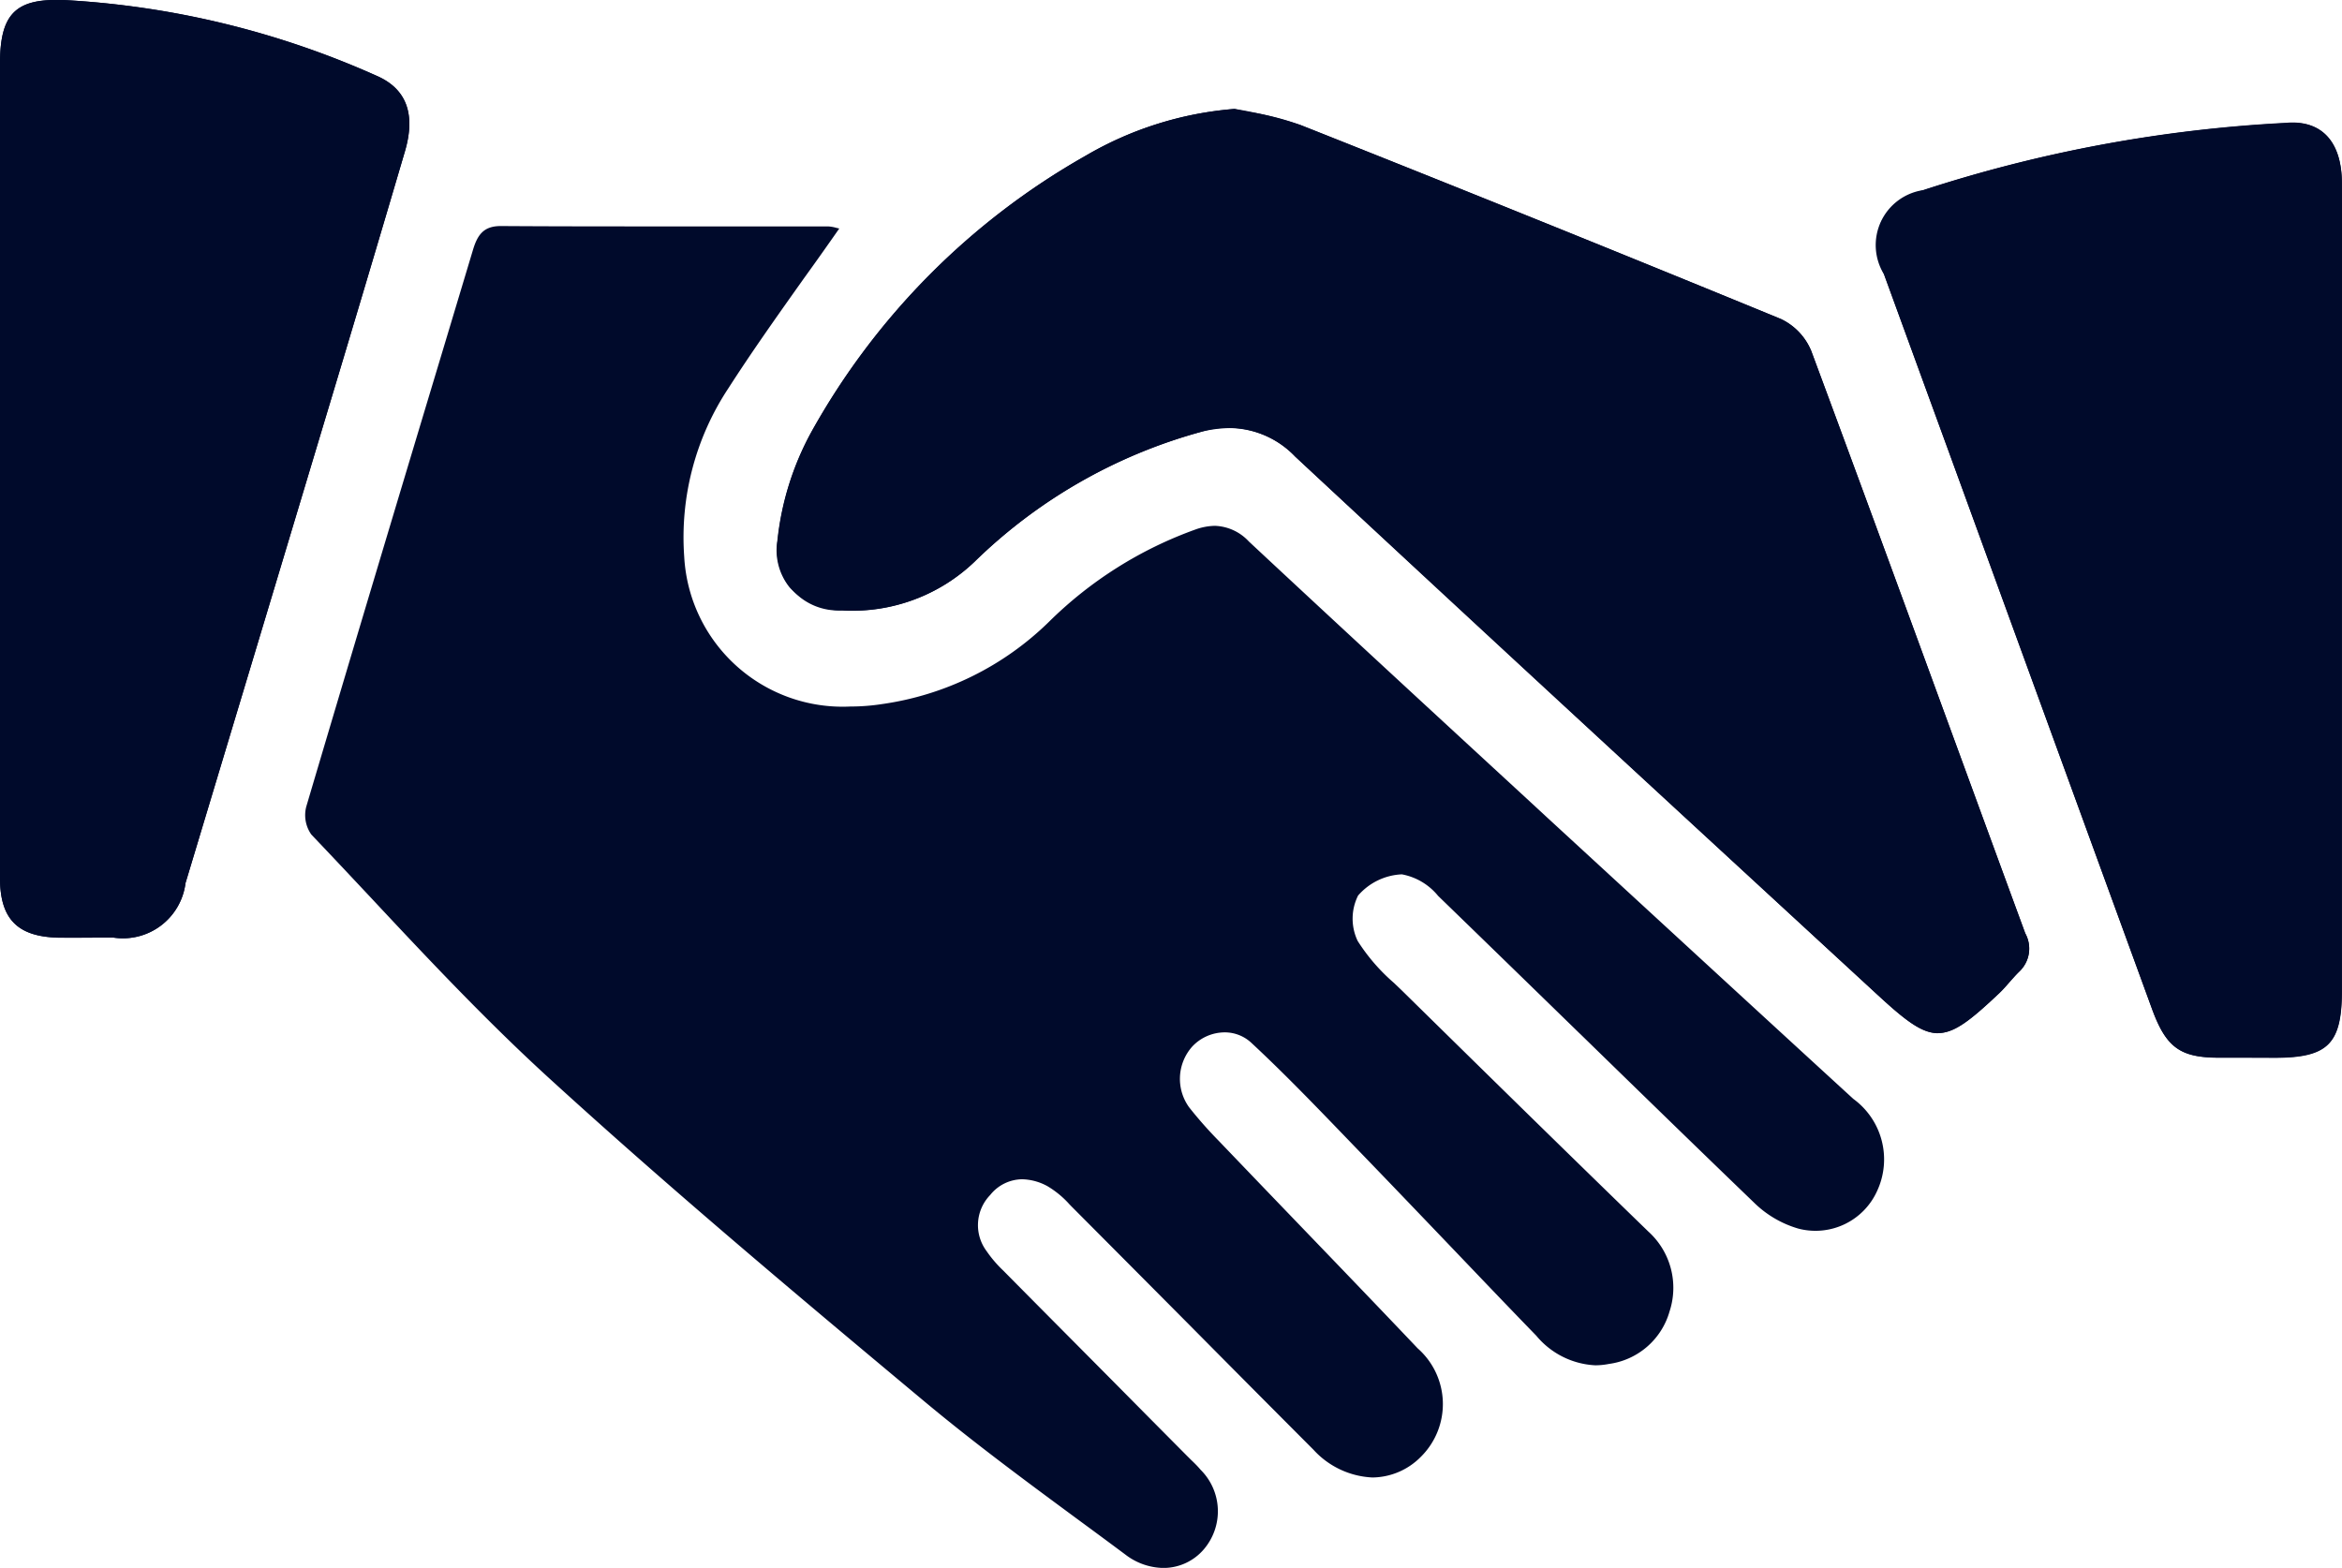
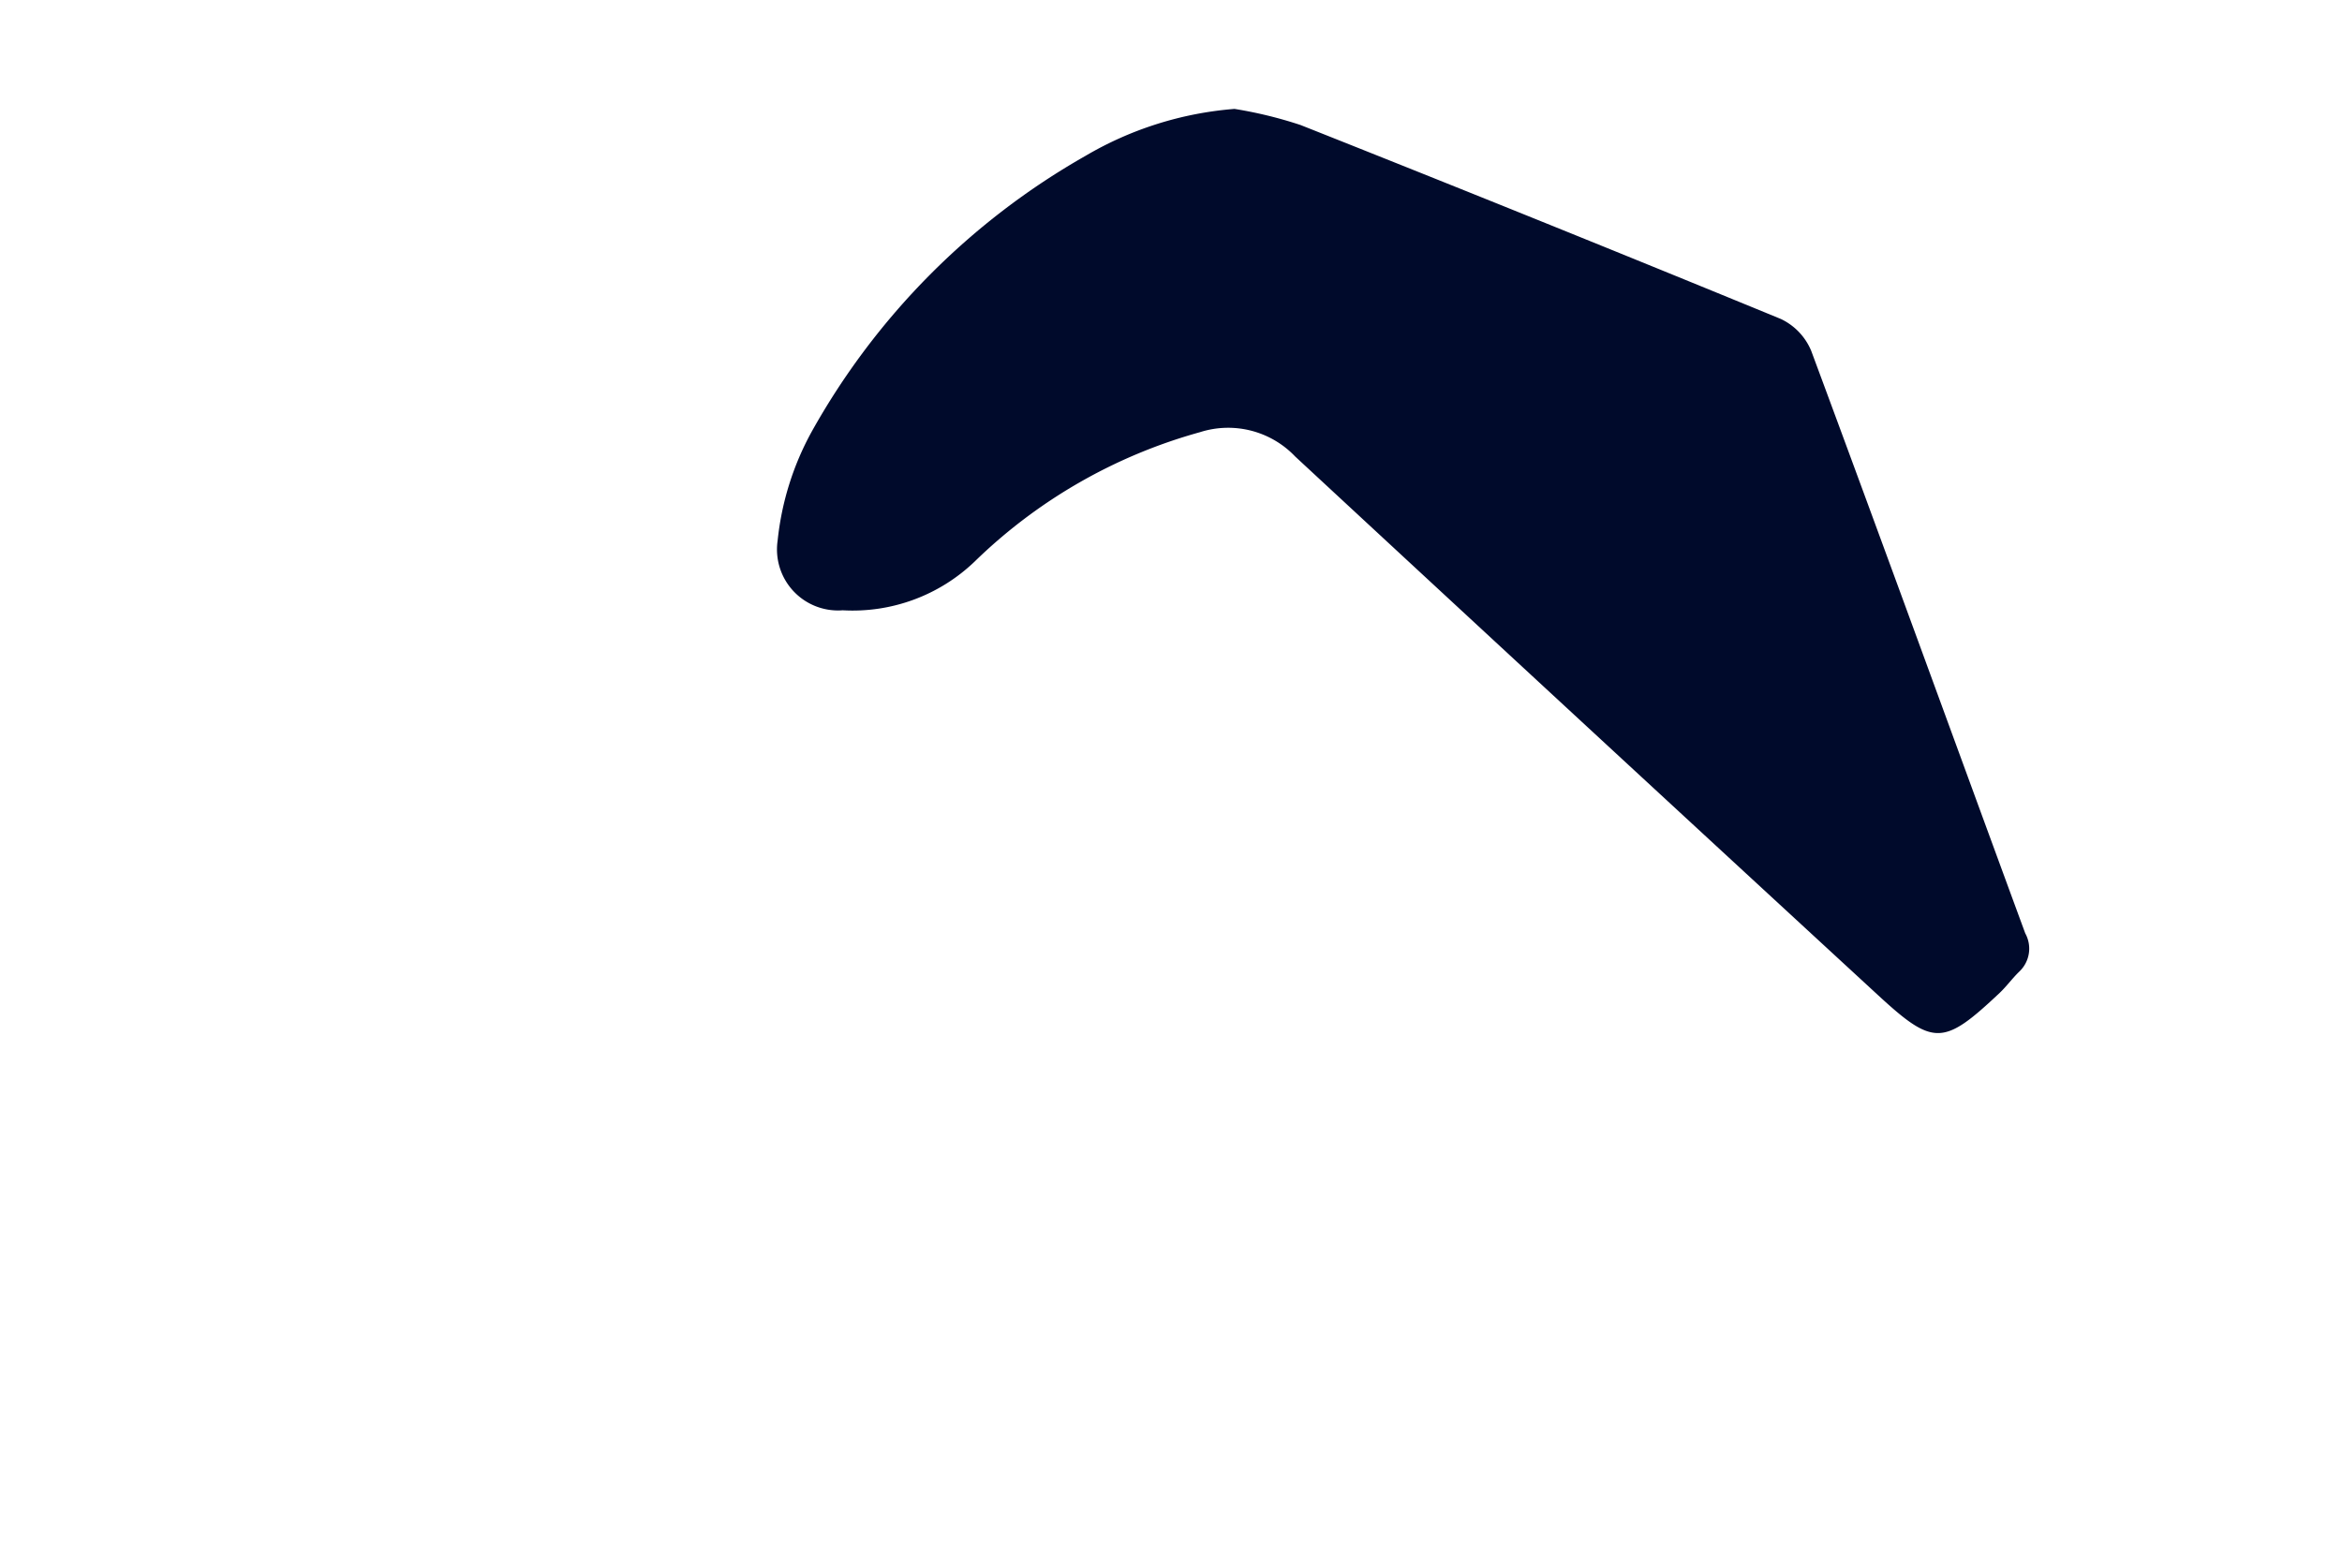
<svg xmlns="http://www.w3.org/2000/svg" width="46.359" height="31.04" viewBox="0 0 46.359 31.04">
  <g id="who-cta-icon-3" transform="translate(-23.474 -32.563)">
-     <path id="Fill_4" data-name="Fill 4" d="M23.028,31.04a1.261,1.261,0,0,1-.752-.265q-.44-.328-.883-.653c-1.032-.761-2.1-1.548-3.1-2.383-2.672-2.23-5.076-4.252-7.429-6.4-1.232-1.125-2.4-2.367-3.522-3.568-.386-.411-.784-.836-1.179-1.25a.665.665,0,0,1-.1-.555c.881-2.975,1.789-6,2.667-8.916l.631-2.1c.09-.3.209-.476.552-.476h.01c.764.005,1.585.007,2.584.007l1.938,0,1.938,0a.709.709,0,0,1,.166.027l.064.015c-.233.334-.468.666-.7.987-.527.743-1.026,1.445-1.5,2.183a5.349,5.349,0,0,0-.869,3.331,3.141,3.141,0,0,0,3.29,2.962,4.111,4.111,0,0,0,.624-.048,5.9,5.9,0,0,0,3.307-1.63,7.938,7.938,0,0,1,2.889-1.823,1.2,1.2,0,0,1,.395-.076.961.961,0,0,1,.672.31c1.816,1.695,3.672,3.406,5.468,5.061l.391.361.006.006c2,1.84,4.064,3.742,6.1,5.607a1.482,1.482,0,0,1,.472,1.82,1.338,1.338,0,0,1-1.56.748,2.077,2.077,0,0,1-.878-.515c-1.153-1.11-2.318-2.245-3.445-3.343l-.009-.008c-.917-.893-1.866-1.817-2.8-2.722a1.21,1.21,0,0,0-.714-.425h-.012a1.217,1.217,0,0,0-.857.419,1.023,1.023,0,0,0-.008.9,3.773,3.773,0,0,0,.718.83c.062.06.123.117.182.175,1.536,1.51,3.187,3.131,4.853,4.747a1.5,1.5,0,0,1,.42,1.582,1.448,1.448,0,0,1-1.2,1.039,1.4,1.4,0,0,1-.27.027,1.619,1.619,0,0,1-1.167-.585c-.583-.6-1.171-1.218-1.738-1.811-.591-.617-1.2-1.255-1.805-1.88l-.264-.274c-.59-.612-1.2-1.245-1.833-1.833a.77.77,0,0,0-.532-.208.885.885,0,0,0-.641.283.961.961,0,0,0-.06,1.2,8.113,8.113,0,0,0,.587.665q.787.822,1.576,1.642c.777.808,1.579,1.641,2.362,2.466a1.469,1.469,0,0,1,.059,2.15,1.364,1.364,0,0,1-.956.406A1.682,1.682,0,0,1,26,28.7c-.831-.833-1.672-1.679-2.485-2.5q-1.153-1.16-2.306-2.318l-.037-.038a1.859,1.859,0,0,0-.438-.362,1.09,1.09,0,0,0-.5-.137.82.82,0,0,0-.633.311.858.858,0,0,0-.073,1.11,2.424,2.424,0,0,0,.332.388l.007.007c.938.949,1.887,1.9,2.805,2.829l.8.806c.033.034.067.066.1.1.066.063.133.128.193.2a1.158,1.158,0,0,1,.066,1.573A1.05,1.05,0,0,1,23.028,31.04Zm21.454-10.1h-.547c-.782,0-1.058-.2-1.34-.977q-.871-2.383-1.74-4.767l-.02-.054-.005-.014-1.282-3.514q-.5-1.375-1-2.75-.628-1.719-1.254-3.438a1.335,1.335,0,0,1-.054-1.04,1.335,1.335,0,0,1,.827-.619,27.578,27.578,0,0,1,7.19-1.331c.043,0,.085-.006.126-.006.626,0,.973.426.975,1.2.005,1.911,0,3.852,0,5.73v.087q0,.917,0,1.833v.419q0,3.956,0,7.911c0,1.057-.273,1.331-1.327,1.332Zm-6.121-.486c-.315,0-.633-.241-1.183-.748l-1.71-1.575c-3.228-2.973-6.565-6.048-9.831-9.093a1.809,1.809,0,0,0-1.291-.564,2.439,2.439,0,0,0-.593.08,10.279,10.279,0,0,0-4.465,2.569,3.5,3.5,0,0,1-2.4.968c-.071,0-.144,0-.216-.006a1.436,1.436,0,0,1-1.044-.46,1.174,1.174,0,0,1-.241-.92,5.731,5.731,0,0,1,.675-2.159A14.2,14.2,0,0,1,21.48,3.088a6.919,6.919,0,0,1,2.957-.932c.1.023.21.044.329.066a5.21,5.21,0,0,1,.978.253c3.278,1.3,6.476,2.593,9.508,3.839a1.209,1.209,0,0,1,.6.631c.911,2.451,1.824,4.946,2.707,7.358.5,1.364,1.016,2.775,1.53,4.173a.623.623,0,0,1-.119.757c-.066.064-.128.136-.188.2s-.129.149-.2.217C39,20.206,38.685,20.451,38.361,20.451ZM1.612,18.563c-.173,0-.325,0-.464,0C.349,18.541.006,18.194,0,17.4c0-2,0-4.025,0-5.987v-.088q0-1.05,0-2.1V6.573Q0,3.918,0,1.264C0,.319.282,0,1.108,0c.052,0,.108,0,.166,0a17.381,17.381,0,0,1,6.182,1.5c.589.257.776.762.558,1.5C7.48,4.817,6.932,6.647,6.369,8.519q-.922,3.07-1.848,6.142l-.849,2.821A1.246,1.246,0,0,1,2.241,18.56H2.106Z" transform="translate(23.474 32.564)" fill="#000a2b" />
    <path id="Fill_8" data-name="Fill 8" d="M9.056,0a8.406,8.406,0,0,1,1.307.319q4.766,1.891,9.508,3.84a1.213,1.213,0,0,1,.6.63c1.426,3.839,2.823,7.688,4.237,11.532a.625.625,0,0,1-.117.757c-.138.133-.25.29-.389.422-1.113,1.049-1.31,1.057-2.406.047q-5.779-5.324-11.54-10.666A1.831,1.831,0,0,0,8.372,6.4,10.343,10.343,0,0,0,3.908,8.965,3.488,3.488,0,0,1,1.3,9.926,1.208,1.208,0,0,1,.012,8.546,5.678,5.678,0,0,1,.687,6.388,14.288,14.288,0,0,1,6.1.933,6.882,6.882,0,0,1,9.056,0" transform="translate(38.855 34.719)" fill="#000a2b" />
-     <path id="Fill_10" data-name="Fill 10" d="M9.2,9.269q0,3.956,0,7.912c0,1.055-.278,1.331-1.328,1.331-.365,0-.729,0-1.093,0-.78,0-1.058-.2-1.341-.977Q3.915,13.36,2.394,9.185,1.264,6.09.135,3a1.1,1.1,0,0,1,.772-1.66A27.787,27.787,0,0,1,8.1.006C8.8-.056,9.2.385,9.2,1.2c.007,2.55,0,5.1,0,7.65v.419" transform="translate(60.629 34.988)" fill="#000a2b" />
-     <path id="Fill_12" data-name="Fill 12" d="M0,9.227Q0,5.246,0,1.262C0,.278.3-.041,1.274,0a17.51,17.51,0,0,1,6.182,1.5c.6.26.775.767.558,1.5Q7.2,5.766,6.369,8.519,5.023,13,3.672,17.481A1.252,1.252,0,0,1,2.241,18.56c-.364,0-.728.007-1.092,0C.354,18.541.006,18.2,0,17.4q-.009-4.086,0-8.173" transform="translate(23.474 32.564)" fill="#000a2b" />
  </g>
</svg>